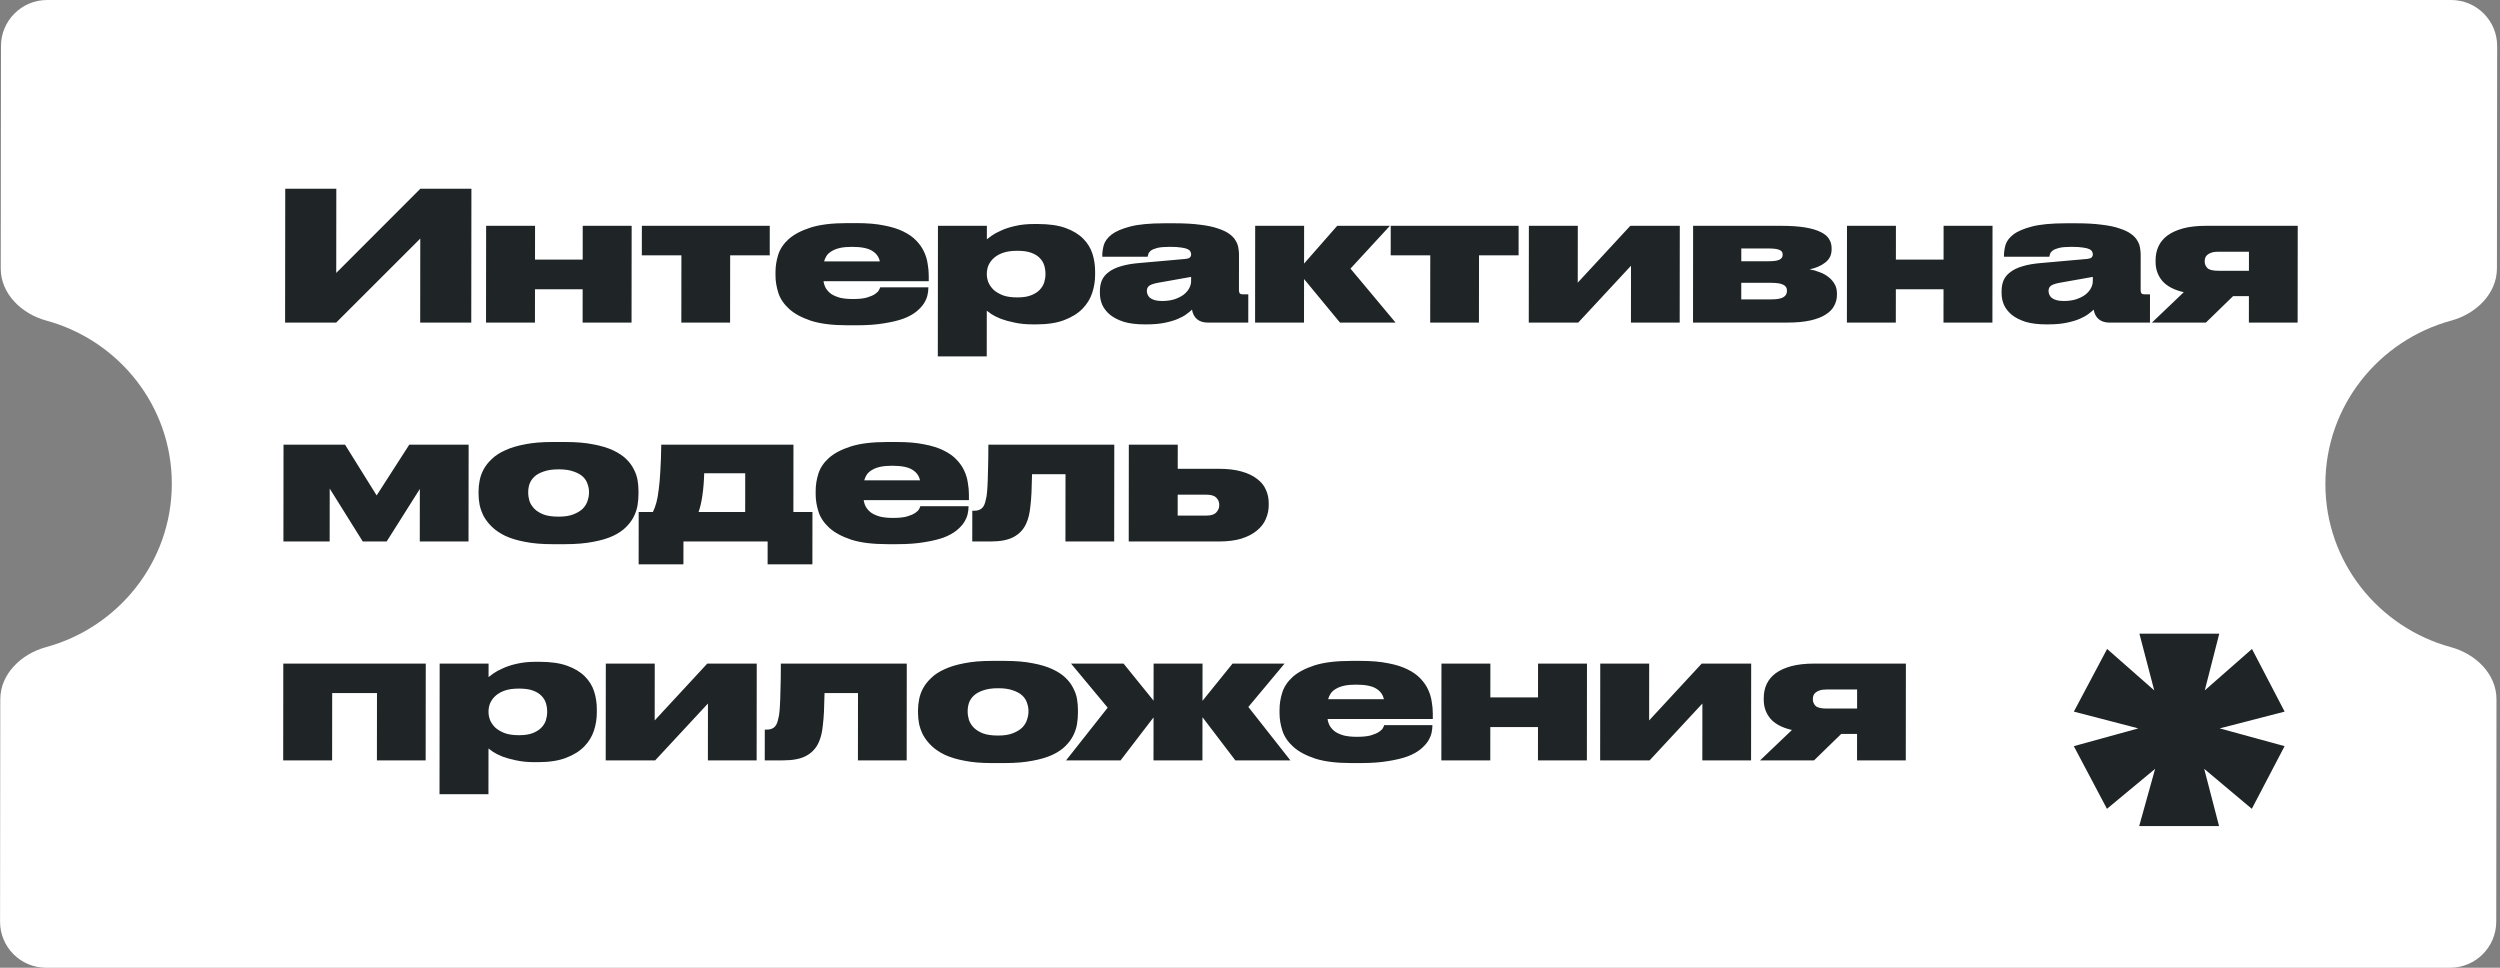
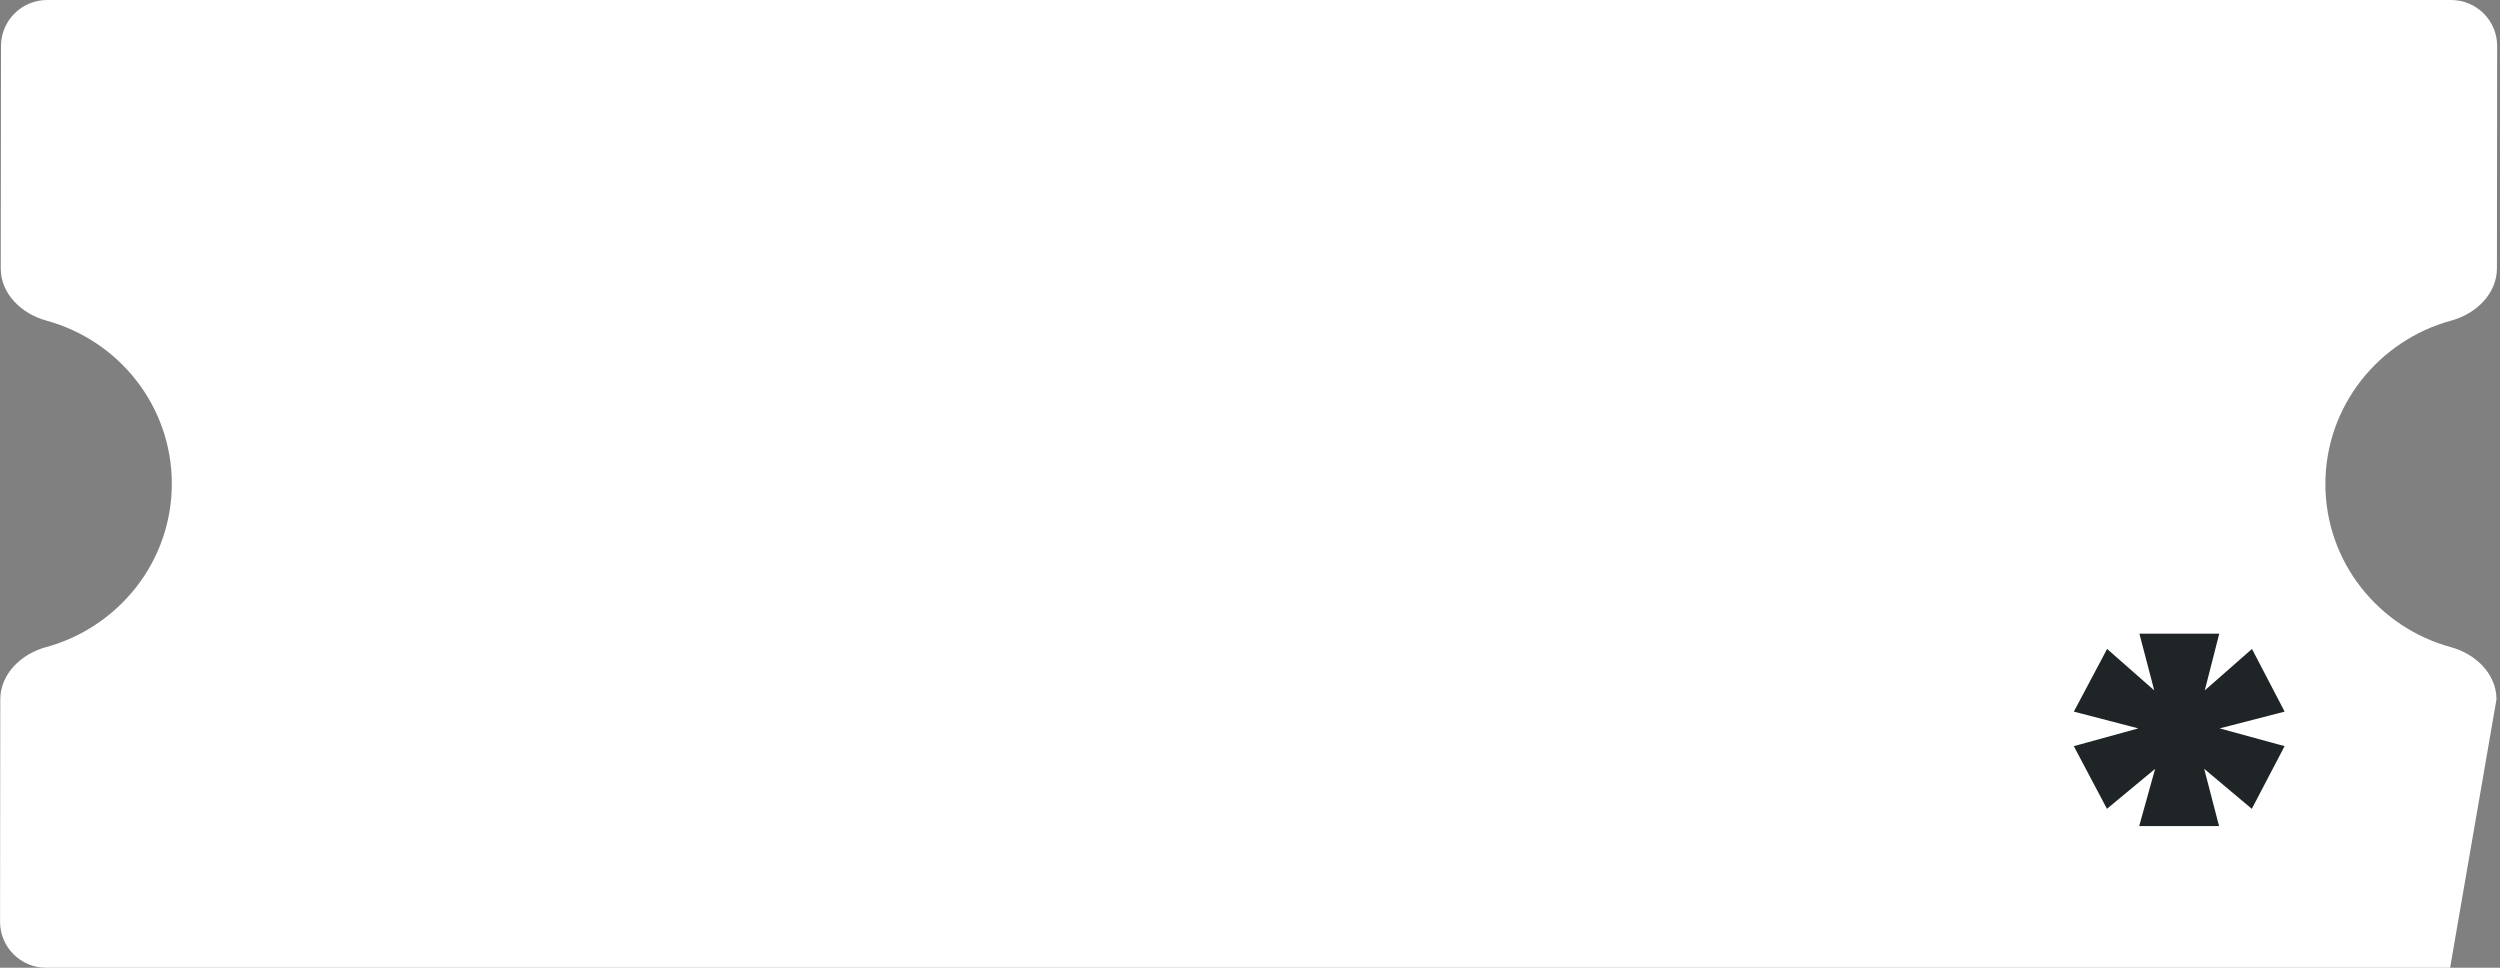
<svg xmlns="http://www.w3.org/2000/svg" width="217" height="84" viewBox="0 0 217 84" fill="none">
  <rect x="0" y="0" width="217" height="84" fill="#808080" stroke="none" />
-   <path fill-rule="evenodd" clip-rule="evenodd" d="M216.754 4C216.756 1.791 214.967 0 212.758 0L4.089 0C1.88 0 0.087 1.791 0.085 4L0.064 23.3C0.062 25.509 1.883 27.246 4.014 27.826C10.305 29.537 14.921 35.235 14.914 42C14.907 48.765 10.279 54.462 3.984 56.175C1.852 56.754 0.027 58.491 0.025 60.7L0.005 80C0.002 82.209 1.791 84 4 84L212.669 84C214.878 84 216.671 82.209 216.674 80L216.694 60.7C216.696 58.491 214.875 56.754 212.744 56.175C206.453 54.462 201.837 48.765 201.844 42C201.851 35.235 206.48 29.537 212.774 27.826C214.906 27.246 216.731 25.509 216.733 23.3L216.754 4Z" fill="white" />
-   <path d="M36.48 20.708L29.181 28H24.746L24.759 16.384L29.193 16.384L29.185 23.691L36.484 16.384H40.919L40.906 28H36.472L36.48 20.708ZM42.187 28L42.196 19.6H46.443L46.439 22.535H50.577L50.58 19.6H54.827L54.818 28L50.571 28L50.574 25.111H46.437L46.434 28H42.187ZM59.146 22.16H55.711L55.714 19.6L66.815 19.6L66.813 22.16H63.378L63.371 28H59.14L59.146 22.16ZM73.951 21.427C73.545 21.427 73.202 21.458 72.92 21.52C72.639 21.583 72.405 21.671 72.218 21.786C72.03 21.89 71.879 22.02 71.764 22.176C71.66 22.332 71.582 22.504 71.53 22.691H76.37C76.287 22.296 76.064 21.989 75.699 21.77C75.335 21.541 74.752 21.427 73.951 21.427ZM80.583 24.971C80.583 25.169 80.557 25.387 80.504 25.627C80.452 25.856 80.348 26.095 80.191 26.345C80.035 26.584 79.816 26.819 79.535 27.048C79.254 27.277 78.884 27.48 78.426 27.657C77.967 27.823 77.405 27.958 76.739 28.062C76.083 28.177 75.297 28.234 74.381 28.234H73.553C72.263 28.234 71.212 28.104 70.4 27.844C69.588 27.573 68.954 27.23 68.496 26.813C68.039 26.397 67.727 25.934 67.561 25.424C67.395 24.903 67.312 24.398 67.313 23.909L67.313 23.597C67.314 23.108 67.392 22.613 67.549 22.114C67.705 21.614 68.008 21.161 68.456 20.755C68.914 20.349 69.544 20.016 70.346 19.756C71.158 19.496 72.215 19.366 73.516 19.366H74.375C75.291 19.366 76.077 19.433 76.732 19.569C77.398 19.694 77.96 19.87 78.418 20.099C78.886 20.328 79.261 20.594 79.541 20.896C79.832 21.198 80.056 21.52 80.212 21.864C80.367 22.197 80.471 22.546 80.523 22.91C80.585 23.264 80.616 23.607 80.615 23.94L80.615 24.409H71.481C71.512 24.627 71.579 24.83 71.683 25.018C71.798 25.205 71.954 25.372 72.151 25.517C72.359 25.653 72.614 25.762 72.916 25.845C73.228 25.918 73.598 25.955 74.024 25.955H74.04C74.54 25.955 74.94 25.913 75.242 25.83C75.555 25.736 75.794 25.632 75.961 25.517C76.128 25.403 76.237 25.294 76.289 25.189C76.352 25.075 76.388 24.992 76.399 24.94H80.583L80.583 24.971ZM85.656 23.816C85.656 24.044 85.703 24.279 85.796 24.518C85.9 24.758 86.056 24.976 86.264 25.174C86.482 25.361 86.753 25.517 87.075 25.642C87.408 25.757 87.804 25.814 88.262 25.814H88.34C88.808 25.814 89.198 25.752 89.511 25.627C89.823 25.502 90.068 25.346 90.245 25.158C90.433 24.96 90.563 24.747 90.636 24.518C90.709 24.279 90.746 24.044 90.746 23.816L90.746 23.753C90.746 23.514 90.71 23.274 90.638 23.035C90.565 22.796 90.435 22.582 90.248 22.395C90.071 22.207 89.827 22.056 89.515 21.942C89.203 21.827 88.812 21.77 88.344 21.77H88.266C87.797 21.77 87.397 21.827 87.063 21.942C86.741 22.056 86.475 22.207 86.267 22.395C86.058 22.582 85.902 22.796 85.797 23.035C85.704 23.264 85.656 23.503 85.656 23.753L85.656 23.816ZM85.661 19.6L85.659 20.771C85.743 20.698 85.889 20.589 86.097 20.443C86.305 20.297 86.576 20.151 86.909 20.006C87.243 19.85 87.643 19.72 88.112 19.616C88.591 19.501 89.137 19.444 89.752 19.444H90.079C91.047 19.444 91.849 19.558 92.484 19.787C93.118 20.016 93.628 20.323 94.013 20.708C94.397 21.094 94.668 21.531 94.823 22.02C94.979 22.509 95.056 23.019 95.056 23.55L95.055 23.878C95.055 24.398 94.971 24.914 94.804 25.424C94.637 25.934 94.356 26.392 93.96 26.798C93.564 27.204 93.037 27.532 92.382 27.781C91.736 28.031 90.924 28.156 89.945 28.156H89.649C89.055 28.156 88.525 28.104 88.056 28C87.598 27.906 87.203 27.797 86.87 27.672C86.537 27.537 86.266 27.401 86.058 27.266C85.861 27.131 85.726 27.032 85.653 26.97L85.649 30.935H81.402L81.414 19.6H85.661ZM103.389 24.034L100.578 24.534C100.214 24.596 99.948 24.68 99.782 24.784C99.626 24.888 99.547 25.044 99.547 25.252L99.547 25.268C99.547 25.361 99.568 25.46 99.609 25.564C99.651 25.668 99.718 25.762 99.812 25.845C99.916 25.929 100.051 25.996 100.218 26.048C100.394 26.1 100.613 26.126 100.873 26.126C101.258 26.126 101.607 26.079 101.92 25.986C102.232 25.882 102.497 25.752 102.716 25.596C102.935 25.429 103.102 25.242 103.216 25.033C103.331 24.825 103.389 24.612 103.389 24.393L103.389 24.034ZM103.464 26.876C103.36 26.98 103.209 27.105 103.011 27.25C102.824 27.396 102.574 27.537 102.261 27.672C101.949 27.807 101.564 27.922 101.105 28.016C100.658 28.109 100.132 28.156 99.528 28.156H99.357C98.649 28.156 98.05 28.083 97.561 27.938C97.072 27.781 96.672 27.578 96.36 27.329C96.048 27.068 95.819 26.777 95.674 26.454C95.539 26.132 95.471 25.799 95.472 25.455L95.472 25.268C95.472 24.914 95.53 24.601 95.645 24.331C95.77 24.05 95.968 23.81 96.239 23.613C96.51 23.404 96.858 23.238 97.285 23.113C97.723 22.978 98.254 22.884 98.878 22.832L102.922 22.473C103.099 22.452 103.219 22.41 103.282 22.348C103.355 22.275 103.391 22.181 103.391 22.067C103.391 21.994 103.371 21.921 103.329 21.848C103.298 21.765 103.22 21.692 103.095 21.63C102.97 21.567 102.788 21.52 102.549 21.489C102.309 21.448 101.982 21.427 101.565 21.427H101.503C101.055 21.427 100.706 21.458 100.457 21.52C100.207 21.583 100.019 21.661 99.894 21.755C99.78 21.848 99.707 21.947 99.675 22.051C99.644 22.145 99.623 22.223 99.613 22.285H95.678L95.678 22.192C95.678 21.911 95.72 21.609 95.804 21.286C95.898 20.953 96.122 20.646 96.476 20.365C96.841 20.084 97.382 19.85 98.101 19.662C98.819 19.475 99.808 19.381 101.068 19.381H101.942C102.816 19.381 103.561 19.423 104.175 19.506C104.799 19.579 105.314 19.688 105.72 19.834C106.136 19.969 106.464 20.125 106.703 20.302C106.953 20.479 107.135 20.672 107.249 20.88C107.374 21.078 107.452 21.281 107.483 21.489C107.524 21.697 107.545 21.895 107.545 22.082L107.541 25.189C107.541 25.304 107.562 25.392 107.603 25.455C107.655 25.517 107.754 25.549 107.9 25.549H108.353L108.35 28H104.822C104.457 28 104.155 27.906 103.916 27.719C103.677 27.521 103.526 27.24 103.464 26.876ZM113.192 24.221L113.188 28H108.941L108.95 19.6H113.197L113.193 22.879L116.07 19.6H120.645L117.221 23.316L121.135 28H116.311L113.192 24.221ZM124.147 22.16H120.712L120.715 19.6H131.816L131.814 22.16H128.379L128.372 28L124.141 28L124.147 22.16ZM132.706 19.6H136.953L136.948 24.534L141.512 19.6H145.806L145.797 28L141.566 28L141.571 23.066L136.991 28H132.697L132.706 19.6ZM146.954 28L146.962 19.6H154.566C155.409 19.6 156.112 19.647 156.674 19.74C157.246 19.834 157.704 19.969 158.048 20.146C158.391 20.313 158.63 20.516 158.765 20.755C158.911 20.984 158.983 21.244 158.983 21.536L158.983 21.661C158.982 22.129 158.8 22.504 158.435 22.785C158.081 23.066 157.628 23.264 157.076 23.378C157.378 23.43 157.669 23.514 157.95 23.628C158.242 23.732 158.496 23.873 158.715 24.05C158.933 24.216 159.11 24.419 159.245 24.659C159.38 24.888 159.447 25.158 159.447 25.471L159.447 25.596C159.447 25.929 159.368 26.241 159.212 26.532C159.066 26.824 158.821 27.079 158.477 27.297C158.144 27.516 157.701 27.688 157.149 27.813C156.598 27.938 155.926 28 155.135 28H146.954ZM153.501 22.676C153.97 22.676 154.292 22.629 154.469 22.535C154.647 22.442 154.735 22.301 154.735 22.114L154.735 22.082C154.736 21.895 154.642 21.765 154.455 21.692C154.278 21.609 153.955 21.567 153.487 21.567H151.145L151.144 22.676H153.501ZM153.763 25.986C154.242 25.986 154.586 25.923 154.794 25.799C155.002 25.674 155.107 25.497 155.107 25.268L155.107 25.205C155.107 24.987 155.003 24.825 154.795 24.721C154.587 24.607 154.238 24.549 153.749 24.549H151.142L151.14 25.986H153.763ZM160.311 28L160.319 19.6H164.566L164.563 22.535H168.701L168.704 19.6H172.951L172.942 28H168.695L168.698 25.111H164.56L164.557 28H160.311ZM181.656 24.034L178.845 24.534C178.48 24.596 178.215 24.68 178.048 24.784C177.892 24.888 177.814 25.044 177.813 25.252L177.813 25.268C177.813 25.361 177.834 25.46 177.876 25.564C177.917 25.668 177.985 25.762 178.078 25.845C178.182 25.929 178.317 25.996 178.484 26.048C178.661 26.1 178.879 26.126 179.14 26.126C179.525 26.126 179.874 26.079 180.186 25.986C180.498 25.882 180.764 25.752 180.983 25.596C181.201 25.429 181.368 25.242 181.483 25.033C181.598 24.825 181.655 24.612 181.655 24.393L181.656 24.034ZM181.731 26.876C181.627 26.98 181.475 27.105 181.278 27.25C181.09 27.396 180.84 27.537 180.528 27.672C180.215 27.807 179.83 27.922 179.372 28.016C178.924 28.109 178.398 28.156 177.795 28.156H177.623C176.915 28.156 176.317 28.083 175.828 27.938C175.339 27.781 174.938 27.578 174.626 27.329C174.314 27.068 174.085 26.777 173.94 26.454C173.805 26.132 173.738 25.799 173.738 25.455L173.738 25.268C173.739 24.914 173.796 24.601 173.911 24.331C174.036 24.05 174.234 23.81 174.505 23.613C174.776 23.404 175.125 23.238 175.552 23.113C175.989 22.978 176.52 22.884 177.145 22.832L181.189 22.473C181.366 22.452 181.486 22.41 181.548 22.348C181.621 22.275 181.658 22.181 181.658 22.067C181.658 21.994 181.637 21.921 181.595 21.848C181.564 21.765 181.486 21.692 181.362 21.63C181.237 21.567 181.055 21.52 180.815 21.489C180.576 21.448 180.248 21.427 179.832 21.427H179.769C179.322 21.427 178.973 21.458 178.723 21.52C178.473 21.583 178.286 21.661 178.161 21.755C178.046 21.848 177.973 21.947 177.942 22.051C177.91 22.145 177.889 22.223 177.879 22.285H173.944L173.944 22.192C173.945 21.911 173.987 21.609 174.07 21.286C174.164 20.953 174.388 20.646 174.743 20.365C175.107 20.084 175.649 19.85 176.367 19.662C177.086 19.475 178.075 19.381 179.334 19.381H180.208C181.083 19.381 181.827 19.423 182.441 19.506C183.066 19.579 183.581 19.688 183.986 19.834C184.403 19.969 184.73 20.125 184.97 20.302C185.219 20.479 185.401 20.672 185.516 20.88C185.64 21.078 185.718 21.281 185.749 21.489C185.79 21.697 185.811 21.895 185.811 22.082L185.808 25.189C185.808 25.304 185.828 25.392 185.87 25.455C185.922 25.517 186.021 25.549 186.166 25.549H186.619L186.617 28H183.088C182.724 28 182.422 27.906 182.183 27.719C181.943 27.521 181.793 27.24 181.731 26.876ZM193.831 25.705L191.471 28H186.787L189.553 25.361C188.721 25.174 188.102 24.851 187.696 24.393C187.301 23.925 187.104 23.373 187.105 22.738L187.105 22.582C187.105 22.145 187.189 21.744 187.356 21.38C187.533 21.005 187.799 20.688 188.153 20.427C188.518 20.167 188.971 19.964 189.512 19.819C190.064 19.673 190.72 19.6 191.48 19.6H199.443L199.434 28L195.203 28L195.205 25.705H193.831ZM192.571 21.848C192.321 21.848 192.118 21.874 191.962 21.926C191.805 21.978 191.68 22.046 191.587 22.129C191.503 22.202 191.446 22.285 191.415 22.379C191.383 22.473 191.368 22.567 191.367 22.66L191.367 22.707C191.367 22.915 191.445 23.102 191.601 23.269C191.757 23.425 192.08 23.503 192.569 23.503H195.207L195.209 21.848H192.571ZM28.619 42.41L28.614 47H24.601L24.61 38.6H29.95L32.693 43.003L35.524 38.6H40.677L40.668 47H36.437L36.441 42.441L33.564 47H31.487L28.619 42.41ZM47.905 47.234C47.01 47.234 46.229 47.166 45.563 47.031C44.897 46.906 44.33 46.734 43.862 46.516C43.394 46.287 43.009 46.027 42.707 45.735C42.406 45.444 42.167 45.137 41.99 44.814C41.824 44.491 41.705 44.163 41.632 43.83C41.57 43.497 41.539 43.18 41.539 42.878L41.54 42.628C41.54 42.337 41.571 42.03 41.634 41.707C41.697 41.374 41.812 41.051 41.979 40.739C42.156 40.416 42.396 40.114 42.698 39.833C43 39.542 43.386 39.292 43.854 39.084C44.323 38.865 44.89 38.694 45.557 38.569C46.223 38.433 47.004 38.366 47.899 38.366H49.085C50.012 38.366 50.813 38.433 51.49 38.569C52.166 38.694 52.739 38.865 53.207 39.084C53.675 39.303 54.054 39.552 54.346 39.833C54.637 40.114 54.86 40.416 55.016 40.739C55.182 41.051 55.291 41.369 55.343 41.691C55.395 42.014 55.42 42.321 55.42 42.613L55.42 42.894C55.419 43.196 55.393 43.513 55.341 43.846C55.288 44.169 55.184 44.491 55.027 44.814C54.871 45.137 54.647 45.444 54.355 45.735C54.074 46.027 53.694 46.287 53.215 46.516C52.746 46.734 52.168 46.906 51.481 47.031C50.804 47.166 49.997 47.234 49.06 47.234H47.905ZM48.49 40.739C47.969 40.739 47.537 40.801 47.194 40.926C46.85 41.041 46.579 41.192 46.381 41.379C46.183 41.566 46.042 41.78 45.959 42.019C45.886 42.248 45.849 42.477 45.849 42.706L45.849 42.769C45.849 42.998 45.885 43.237 45.957 43.487C46.04 43.726 46.181 43.95 46.378 44.158C46.576 44.356 46.841 44.523 47.174 44.658C47.517 44.783 47.954 44.845 48.485 44.845H48.501C49.021 44.845 49.448 44.778 49.781 44.642C50.125 44.507 50.396 44.34 50.594 44.143C50.792 43.934 50.927 43.711 51.001 43.471C51.084 43.221 51.126 42.987 51.126 42.769L51.126 42.706C51.127 42.477 51.085 42.248 51.002 42.019C50.929 41.78 50.794 41.566 50.597 41.379C50.399 41.192 50.129 41.041 49.785 40.926C49.452 40.801 49.026 40.739 48.505 40.739H48.49ZM55.438 44.439H56.672C56.787 44.21 56.886 43.945 56.969 43.643C57.053 43.341 57.121 42.967 57.174 42.519C57.236 42.061 57.284 41.52 57.316 40.895C57.358 40.26 57.385 39.495 57.396 38.6H68.872L68.866 44.439H70.521L70.516 48.983H66.629L66.631 47L59.324 47L59.321 48.983H55.434L55.438 44.439ZM64.682 44.439L64.685 41.082H61.125C61.104 41.811 61.051 42.451 60.967 43.003C60.894 43.544 60.784 44.023 60.638 44.439L64.682 44.439ZM77.438 40.427C77.032 40.427 76.689 40.458 76.407 40.52C76.126 40.583 75.892 40.671 75.704 40.786C75.517 40.89 75.366 41.02 75.251 41.176C75.147 41.332 75.069 41.504 75.016 41.691L79.857 41.691C79.774 41.296 79.55 40.989 79.186 40.77C78.822 40.541 78.24 40.427 77.438 40.427ZM84.07 43.971C84.07 44.169 84.044 44.387 83.991 44.627C83.939 44.856 83.835 45.095 83.678 45.345C83.522 45.584 83.303 45.819 83.022 46.048C82.74 46.277 82.371 46.48 81.912 46.657C81.454 46.823 80.892 46.958 80.226 47.062C79.57 47.177 78.784 47.234 77.868 47.234H77.04C75.75 47.234 74.699 47.104 73.887 46.844C73.075 46.573 72.441 46.23 71.983 45.813C71.526 45.397 71.214 44.934 71.048 44.424C70.882 43.903 70.799 43.398 70.8 42.909L70.8 42.597C70.8 42.108 70.879 41.613 71.036 41.114C71.192 40.614 71.495 40.161 71.943 39.755C72.401 39.349 73.031 39.016 73.833 38.756C74.645 38.496 75.702 38.366 77.003 38.366H77.862C78.778 38.366 79.564 38.433 80.219 38.569C80.885 38.694 81.447 38.87 81.905 39.099C82.373 39.328 82.748 39.594 83.028 39.896C83.319 40.198 83.543 40.52 83.699 40.864C83.854 41.197 83.958 41.546 84.01 41.91C84.072 42.264 84.103 42.607 84.102 42.94L84.102 43.409H74.968C74.999 43.627 75.066 43.83 75.17 44.018C75.284 44.205 75.441 44.372 75.638 44.517C75.846 44.653 76.101 44.762 76.403 44.845C76.715 44.918 77.085 44.955 77.511 44.955H77.527C78.026 44.955 78.427 44.913 78.729 44.83C79.042 44.736 79.281 44.632 79.448 44.517C79.615 44.403 79.724 44.294 79.776 44.19C79.839 44.075 79.875 43.992 79.886 43.94H84.07L84.07 43.971ZM92.486 41.16H89.582C89.571 41.775 89.555 42.306 89.534 42.753C89.512 43.201 89.481 43.591 89.439 43.924C89.407 44.257 89.36 44.549 89.297 44.798C89.234 45.048 89.156 45.272 89.062 45.47C88.833 45.969 88.473 46.349 87.984 46.61C87.505 46.87 86.838 47 85.985 47H84.392L84.395 44.33H84.582C84.822 44.33 85.02 44.273 85.176 44.158C85.332 44.044 85.447 43.851 85.52 43.581C85.562 43.435 85.598 43.273 85.63 43.097C85.661 42.909 85.688 42.639 85.709 42.285C85.73 41.931 85.746 41.462 85.757 40.879C85.778 40.297 85.79 39.537 85.791 38.6H96.72L96.711 47H92.48L92.486 41.16ZM97.982 38.6H102.229L102.227 40.692H105.802C106.573 40.692 107.228 40.77 107.769 40.926C108.321 41.082 108.768 41.296 109.111 41.566C109.465 41.827 109.72 42.139 109.876 42.503C110.042 42.868 110.125 43.253 110.124 43.659L110.124 43.862C110.124 44.268 110.04 44.663 109.873 45.048C109.716 45.423 109.461 45.756 109.107 46.048C108.763 46.339 108.315 46.573 107.763 46.75C107.222 46.917 106.566 47 105.796 47H97.973L97.982 38.6ZM104.736 44.752C105.132 44.752 105.413 44.658 105.58 44.471C105.746 44.283 105.83 44.085 105.83 43.877L105.83 43.815C105.831 43.575 105.747 43.372 105.581 43.206C105.415 43.029 105.134 42.94 104.738 42.94H102.224L102.223 44.752H104.736ZM24.59 57.6H36.956L36.947 66H32.716L32.722 60.16H28.834L28.828 66H24.581L24.59 57.6ZM42.404 61.816C42.404 62.044 42.451 62.279 42.544 62.518C42.648 62.758 42.804 62.976 43.012 63.174C43.23 63.361 43.501 63.517 43.823 63.642C44.156 63.757 44.552 63.814 45.01 63.814H45.088C45.556 63.814 45.947 63.752 46.259 63.627C46.571 63.502 46.816 63.346 46.993 63.158C47.181 62.961 47.311 62.747 47.384 62.518C47.457 62.279 47.494 62.044 47.494 61.816L47.494 61.753C47.495 61.514 47.458 61.274 47.386 61.035C47.313 60.795 47.183 60.582 46.996 60.395C46.819 60.207 46.575 60.056 46.263 59.942C45.951 59.827 45.56 59.77 45.092 59.77H45.014C44.545 59.77 44.145 59.827 43.811 59.942C43.489 60.056 43.223 60.207 43.015 60.395C42.806 60.582 42.65 60.795 42.546 61.035C42.452 61.264 42.404 61.503 42.404 61.753L42.404 61.816ZM42.409 57.6L42.407 58.771C42.491 58.698 42.637 58.589 42.845 58.443C43.053 58.297 43.324 58.151 43.657 58.006C43.991 57.85 44.392 57.719 44.86 57.615C45.339 57.501 45.885 57.444 46.5 57.444H46.828C47.795 57.444 48.597 57.558 49.232 57.787C49.866 58.016 50.376 58.323 50.761 58.708C51.145 59.093 51.416 59.531 51.571 60.02C51.727 60.509 51.804 61.019 51.804 61.55L51.803 61.878C51.803 62.398 51.719 62.914 51.552 63.424C51.385 63.934 51.103 64.392 50.708 64.798C50.312 65.204 49.785 65.532 49.13 65.781C48.484 66.031 47.672 66.156 46.693 66.156H46.397C45.803 66.156 45.273 66.104 44.804 66C44.346 65.906 43.951 65.797 43.618 65.672C43.285 65.537 43.015 65.401 42.806 65.266C42.609 65.131 42.474 65.032 42.401 64.969L42.397 68.935H38.15L38.162 57.6H42.409ZM52.585 57.6H56.832L56.827 62.534L61.391 57.6H65.685L65.676 66H61.445L61.45 61.066L56.87 66H52.576L52.585 57.6ZM74.474 60.16H71.57C71.559 60.775 71.543 61.306 71.521 61.753C71.5 62.201 71.468 62.591 71.426 62.924C71.395 63.257 71.348 63.549 71.285 63.798C71.222 64.048 71.144 64.272 71.05 64.47C70.82 64.969 70.461 65.349 69.971 65.61C69.492 65.87 68.826 66 67.972 66H66.38L66.383 63.33H66.57C66.809 63.33 67.007 63.273 67.164 63.158C67.32 63.044 67.434 62.851 67.508 62.581C67.549 62.435 67.586 62.273 67.618 62.097C67.649 61.909 67.675 61.639 67.696 61.285C67.718 60.931 67.734 60.462 67.745 59.879C67.766 59.297 67.777 58.537 67.778 57.6H78.708L78.699 66H74.468L74.474 60.16ZM86.05 66.234C85.155 66.234 84.374 66.166 83.708 66.031C83.042 65.906 82.475 65.734 82.007 65.516C81.539 65.287 81.154 65.027 80.852 64.735C80.551 64.444 80.312 64.137 80.135 63.814C79.969 63.491 79.849 63.163 79.777 62.83C79.715 62.497 79.684 62.18 79.684 61.878L79.684 61.628C79.685 61.337 79.716 61.03 79.779 60.707C79.842 60.374 79.957 60.051 80.124 59.739C80.301 59.416 80.541 59.114 80.843 58.833C81.145 58.542 81.53 58.292 81.999 58.084C82.468 57.865 83.035 57.694 83.701 57.569C84.368 57.433 85.149 57.366 86.044 57.366H87.23C88.157 57.366 88.958 57.433 89.635 57.569C90.311 57.694 90.883 57.865 91.352 58.084C91.82 58.303 92.2 58.552 92.491 58.833C92.782 59.114 93.005 59.416 93.161 59.739C93.327 60.051 93.436 60.369 93.488 60.691C93.54 61.014 93.565 61.321 93.565 61.612L93.565 61.894C93.564 62.196 93.538 62.513 93.486 62.846C93.433 63.169 93.329 63.491 93.172 63.814C93.016 64.137 92.792 64.444 92.5 64.735C92.219 65.027 91.838 65.287 91.359 65.516C90.891 65.734 90.313 65.906 89.626 66.031C88.949 66.166 88.142 66.234 87.205 66.234H86.05ZM86.635 59.739C86.114 59.739 85.682 59.801 85.338 59.926C84.995 60.041 84.724 60.192 84.526 60.379C84.328 60.566 84.187 60.78 84.104 61.019C84.031 61.248 83.994 61.477 83.994 61.706L83.994 61.769C83.993 61.998 84.03 62.237 84.102 62.487C84.185 62.726 84.326 62.95 84.523 63.158C84.721 63.356 84.986 63.523 85.319 63.658C85.662 63.783 86.099 63.845 86.63 63.845H86.646C87.166 63.845 87.593 63.778 87.926 63.642C88.27 63.507 88.541 63.34 88.739 63.143C88.937 62.934 89.072 62.711 89.145 62.471C89.229 62.221 89.271 61.987 89.271 61.769L89.271 61.706C89.271 61.477 89.23 61.248 89.147 61.019C89.074 60.78 88.939 60.566 88.742 60.379C88.544 60.192 88.274 60.041 87.93 59.926C87.597 59.801 87.171 59.739 86.65 59.739H86.635ZM100.128 62.268L97.267 66H92.536L96.147 61.425L92.966 57.6H97.525L100.129 60.816L100.133 57.6H104.38L104.376 60.832L106.987 57.6H111.5L108.357 61.363L112.006 66H107.228L104.375 62.253L104.371 66H100.124L100.128 62.268ZM117.702 59.427C117.296 59.427 116.953 59.458 116.672 59.52C116.391 59.583 116.156 59.671 115.969 59.786C115.781 59.89 115.63 60.02 115.516 60.176C115.411 60.332 115.333 60.504 115.281 60.691H120.121C120.038 60.296 119.815 59.989 119.451 59.77C119.087 59.541 118.504 59.427 117.702 59.427ZM124.334 62.971C124.334 63.169 124.308 63.387 124.256 63.627C124.203 63.856 124.099 64.095 123.943 64.345C123.786 64.584 123.567 64.819 123.286 65.047C123.005 65.276 122.635 65.48 122.177 65.656C121.719 65.823 121.156 65.958 120.49 66.062C119.834 66.177 119.048 66.234 118.132 66.234H117.305C116.014 66.234 114.963 66.104 114.151 65.844C113.34 65.573 112.705 65.23 112.248 64.813C111.79 64.397 111.478 63.934 111.312 63.424C111.146 62.903 111.063 62.398 111.064 61.909L111.064 61.597C111.065 61.108 111.143 60.613 111.3 60.114C111.457 59.614 111.759 59.161 112.207 58.755C112.665 58.349 113.296 58.016 114.097 57.756C114.91 57.496 115.966 57.366 117.267 57.366H118.126C119.042 57.366 119.828 57.433 120.484 57.569C121.15 57.694 121.711 57.87 122.169 58.099C122.637 58.328 123.012 58.594 123.293 58.896C123.584 59.198 123.807 59.52 123.963 59.864C124.119 60.197 124.222 60.546 124.274 60.91C124.336 61.264 124.367 61.607 124.367 61.94L124.366 62.409H115.232C115.263 62.627 115.331 62.83 115.435 63.018C115.549 63.205 115.705 63.372 115.902 63.517C116.111 63.653 116.365 63.762 116.667 63.845C116.979 63.918 117.349 63.955 117.776 63.955H117.791C118.291 63.955 118.692 63.913 118.994 63.83C119.306 63.736 119.546 63.632 119.712 63.517C119.879 63.403 119.988 63.294 120.04 63.19C120.103 63.075 120.14 62.992 120.15 62.94H124.334L124.334 62.971ZM125.109 66L125.118 57.6H129.365L129.362 60.535H133.5L133.503 57.6L137.75 57.6L137.741 66L133.494 66L133.497 63.111H129.359L129.356 66H125.109ZM138.902 57.6H143.149L143.144 62.534L147.708 57.6H152.002L151.993 66H147.762L147.767 61.066L143.187 66H138.893L138.902 57.6ZM159.819 63.705L157.459 66H152.775L155.542 63.361C154.709 63.174 154.09 62.851 153.685 62.393C153.289 61.925 153.092 61.373 153.093 60.738L153.093 60.582C153.094 60.145 153.177 59.744 153.344 59.38C153.522 59.005 153.787 58.688 154.141 58.427C154.506 58.167 154.959 57.964 155.501 57.818C156.052 57.673 156.708 57.6 157.468 57.6H165.431L165.422 66H161.191L161.193 63.705H159.819ZM158.559 59.848C158.309 59.848 158.106 59.874 157.95 59.926C157.793 59.978 157.668 60.046 157.575 60.129C157.491 60.202 157.434 60.285 157.403 60.379C157.371 60.473 157.356 60.566 157.356 60.66L157.355 60.707C157.355 60.915 157.433 61.102 157.589 61.269C157.745 61.425 158.068 61.503 158.557 61.503H161.196L161.197 59.848H158.559Z" fill="#1F2427" />
+   <path fill-rule="evenodd" clip-rule="evenodd" d="M216.754 4C216.756 1.791 214.967 0 212.758 0L4.089 0C1.88 0 0.087 1.791 0.085 4L0.064 23.3C0.062 25.509 1.883 27.246 4.014 27.826C10.305 29.537 14.921 35.235 14.914 42C14.907 48.765 10.279 54.462 3.984 56.175C1.852 56.754 0.027 58.491 0.025 60.7L0.005 80C0.002 82.209 1.791 84 4 84L212.669 84L216.694 60.7C216.696 58.491 214.875 56.754 212.744 56.175C206.453 54.462 201.837 48.765 201.844 42C201.851 35.235 206.48 29.537 212.774 27.826C214.906 27.246 216.731 25.509 216.733 23.3L216.754 4Z" fill="white" />
  <path d="M195.472 56.328L198.306 61.768L192.666 63.224L198.303 64.766L195.457 70.206L191.325 66.736L192.615 71.705H185.681L187.065 66.736L182.884 70.206L180.007 64.766L185.606 63.224L180.01 61.768L182.898 56.328L186.988 59.926L185.699 55H192.633L191.374 59.926L195.472 56.328Z" fill="#1F2427" />
</svg>